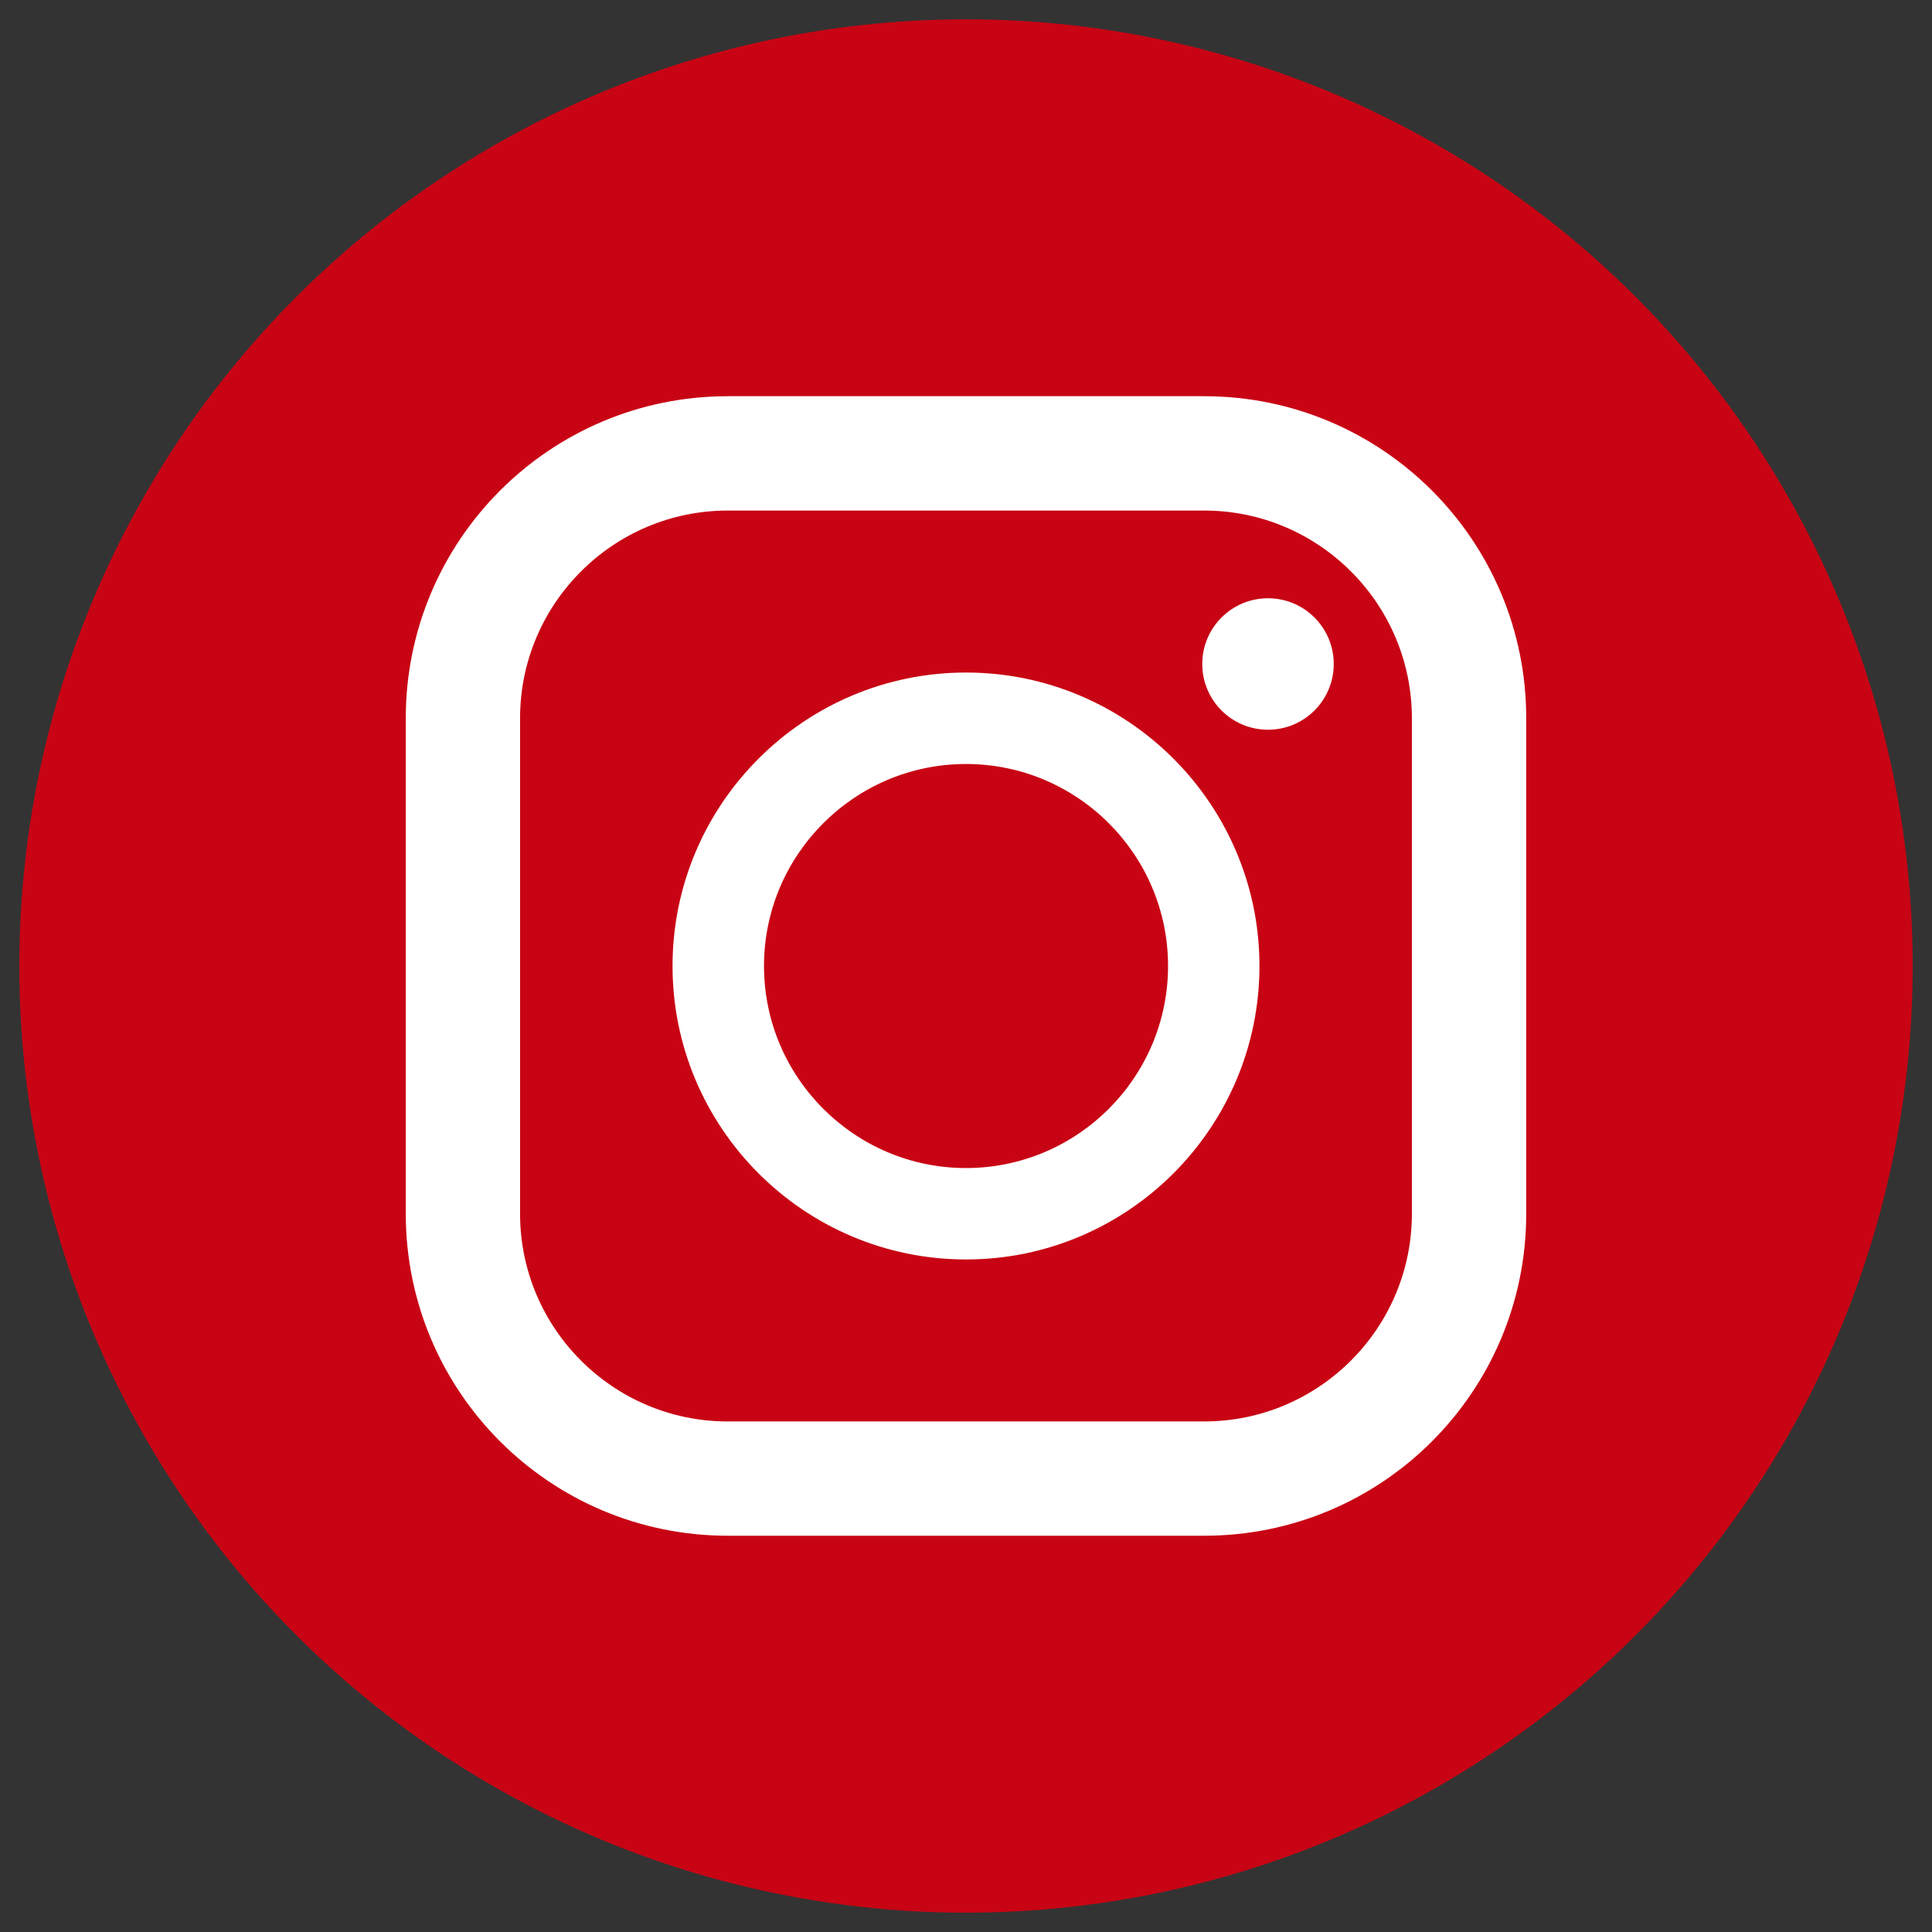
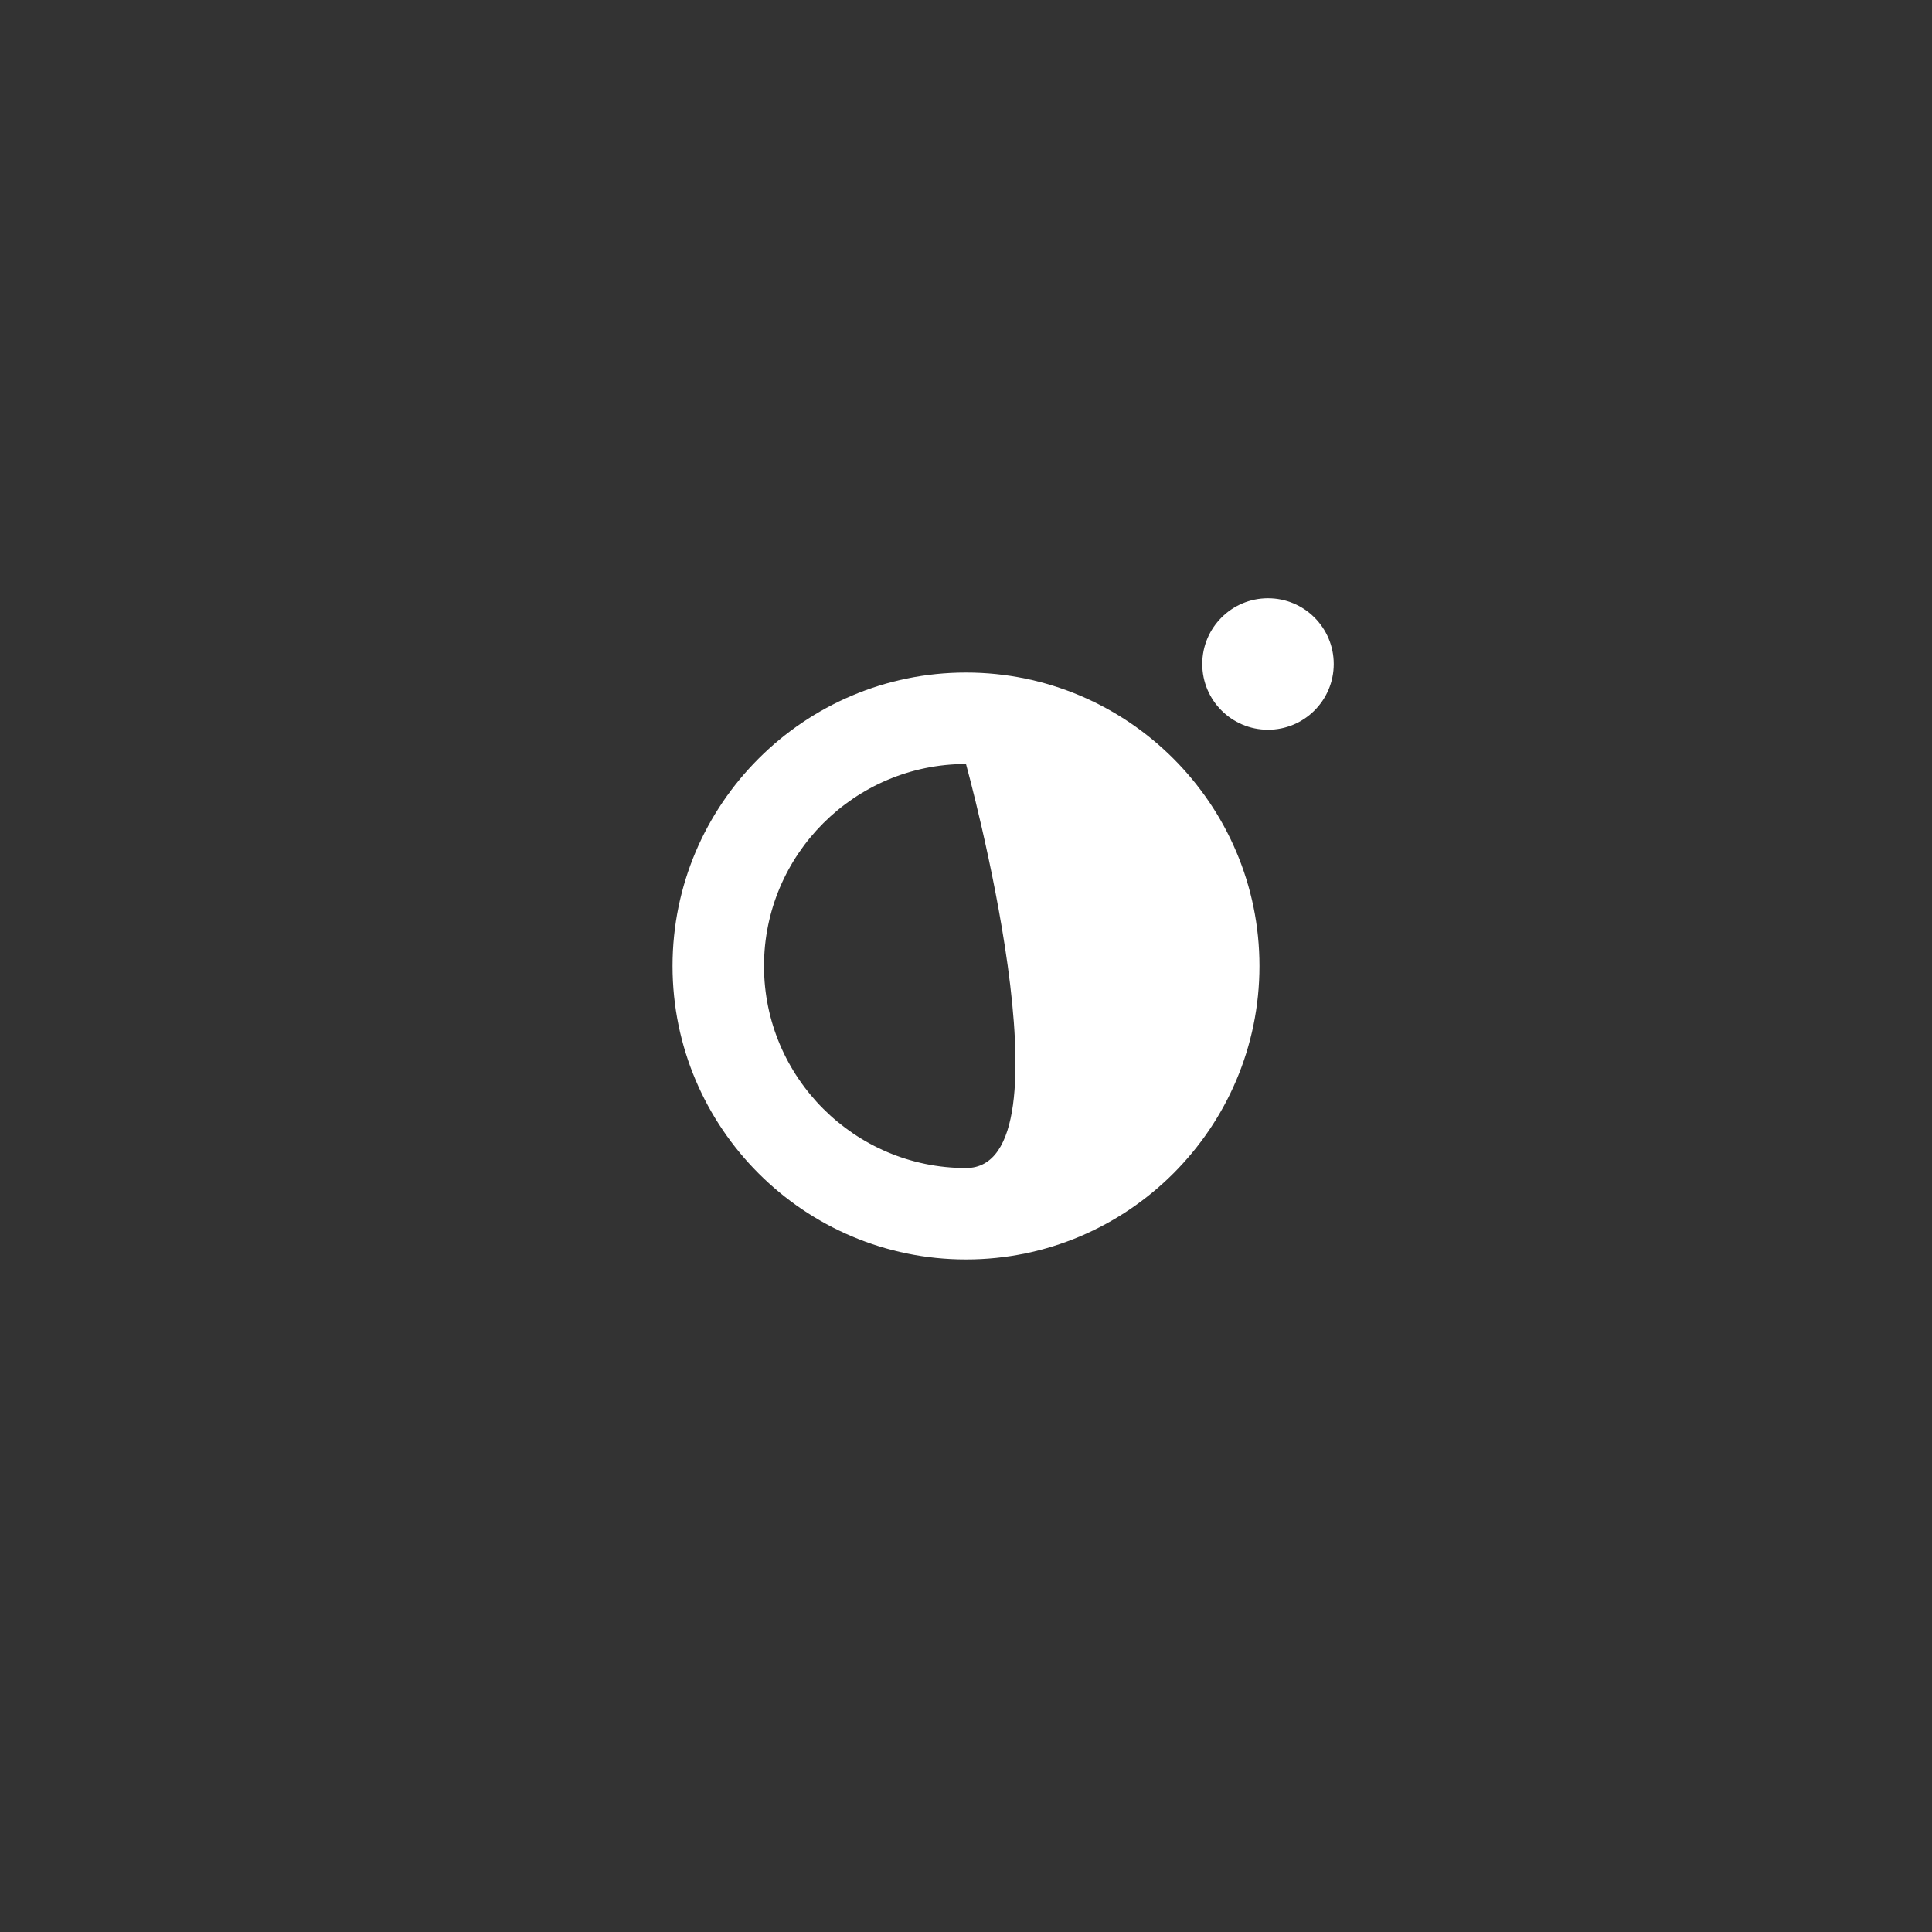
<svg xmlns="http://www.w3.org/2000/svg" version="1.1" id="レイヤー_1" x="0px" y="0px" width="38px" height="38px" viewBox="0 0 38 38" enable-background="new 0 0 38 38" xml:space="preserve">
  <rect x="0" y="0" width="38" height="38" fill="#333333" stroke="none" />
  <g>
-     <circle fill="#C80414" cx="19" cy="19" r="18.62" />
    <g>
-       <path fill="#FFFFFF" d="M23.685,7.793h-9.37c-3.498,0-6.334,2.836-6.334,6.334v9.745c0,3.499,2.836,6.334,6.334,6.334h9.37    c3.499,0,6.334-2.835,6.334-6.334v-9.745C30.02,10.629,27.184,7.793,23.685,7.793z M10.229,14.127    c0-2.252,1.832-4.085,4.085-4.085h9.37c2.254,0,4.086,1.833,4.086,4.085v9.745c0,2.254-1.832,4.086-4.086,4.086h-9.37    c-2.253,0-4.085-1.832-4.085-4.086V14.127z" />
-       <path fill="#FFFFFF" d="M19,24.772c3.183,0,5.772-2.59,5.772-5.772s-2.59-5.772-5.772-5.772S13.228,15.817,13.228,19    S15.817,24.772,19,24.772z M19,15.027c2.19,0,3.974,1.782,3.974,3.973S21.19,22.974,19,22.974S15.027,21.19,15.027,19    S16.81,15.027,19,15.027z" />
+       <path fill="#FFFFFF" d="M19,24.772c3.183,0,5.772-2.59,5.772-5.772s-2.59-5.772-5.772-5.772S13.228,15.817,13.228,19    S15.817,24.772,19,24.772z M19,15.027S21.19,22.974,19,22.974S15.027,21.19,15.027,19    S16.81,15.027,19,15.027z" />
      <ellipse fill="#FFFFFF" cx="24.94" cy="13.06" rx="1.293" ry="1.293" />
    </g>
  </g>
</svg>